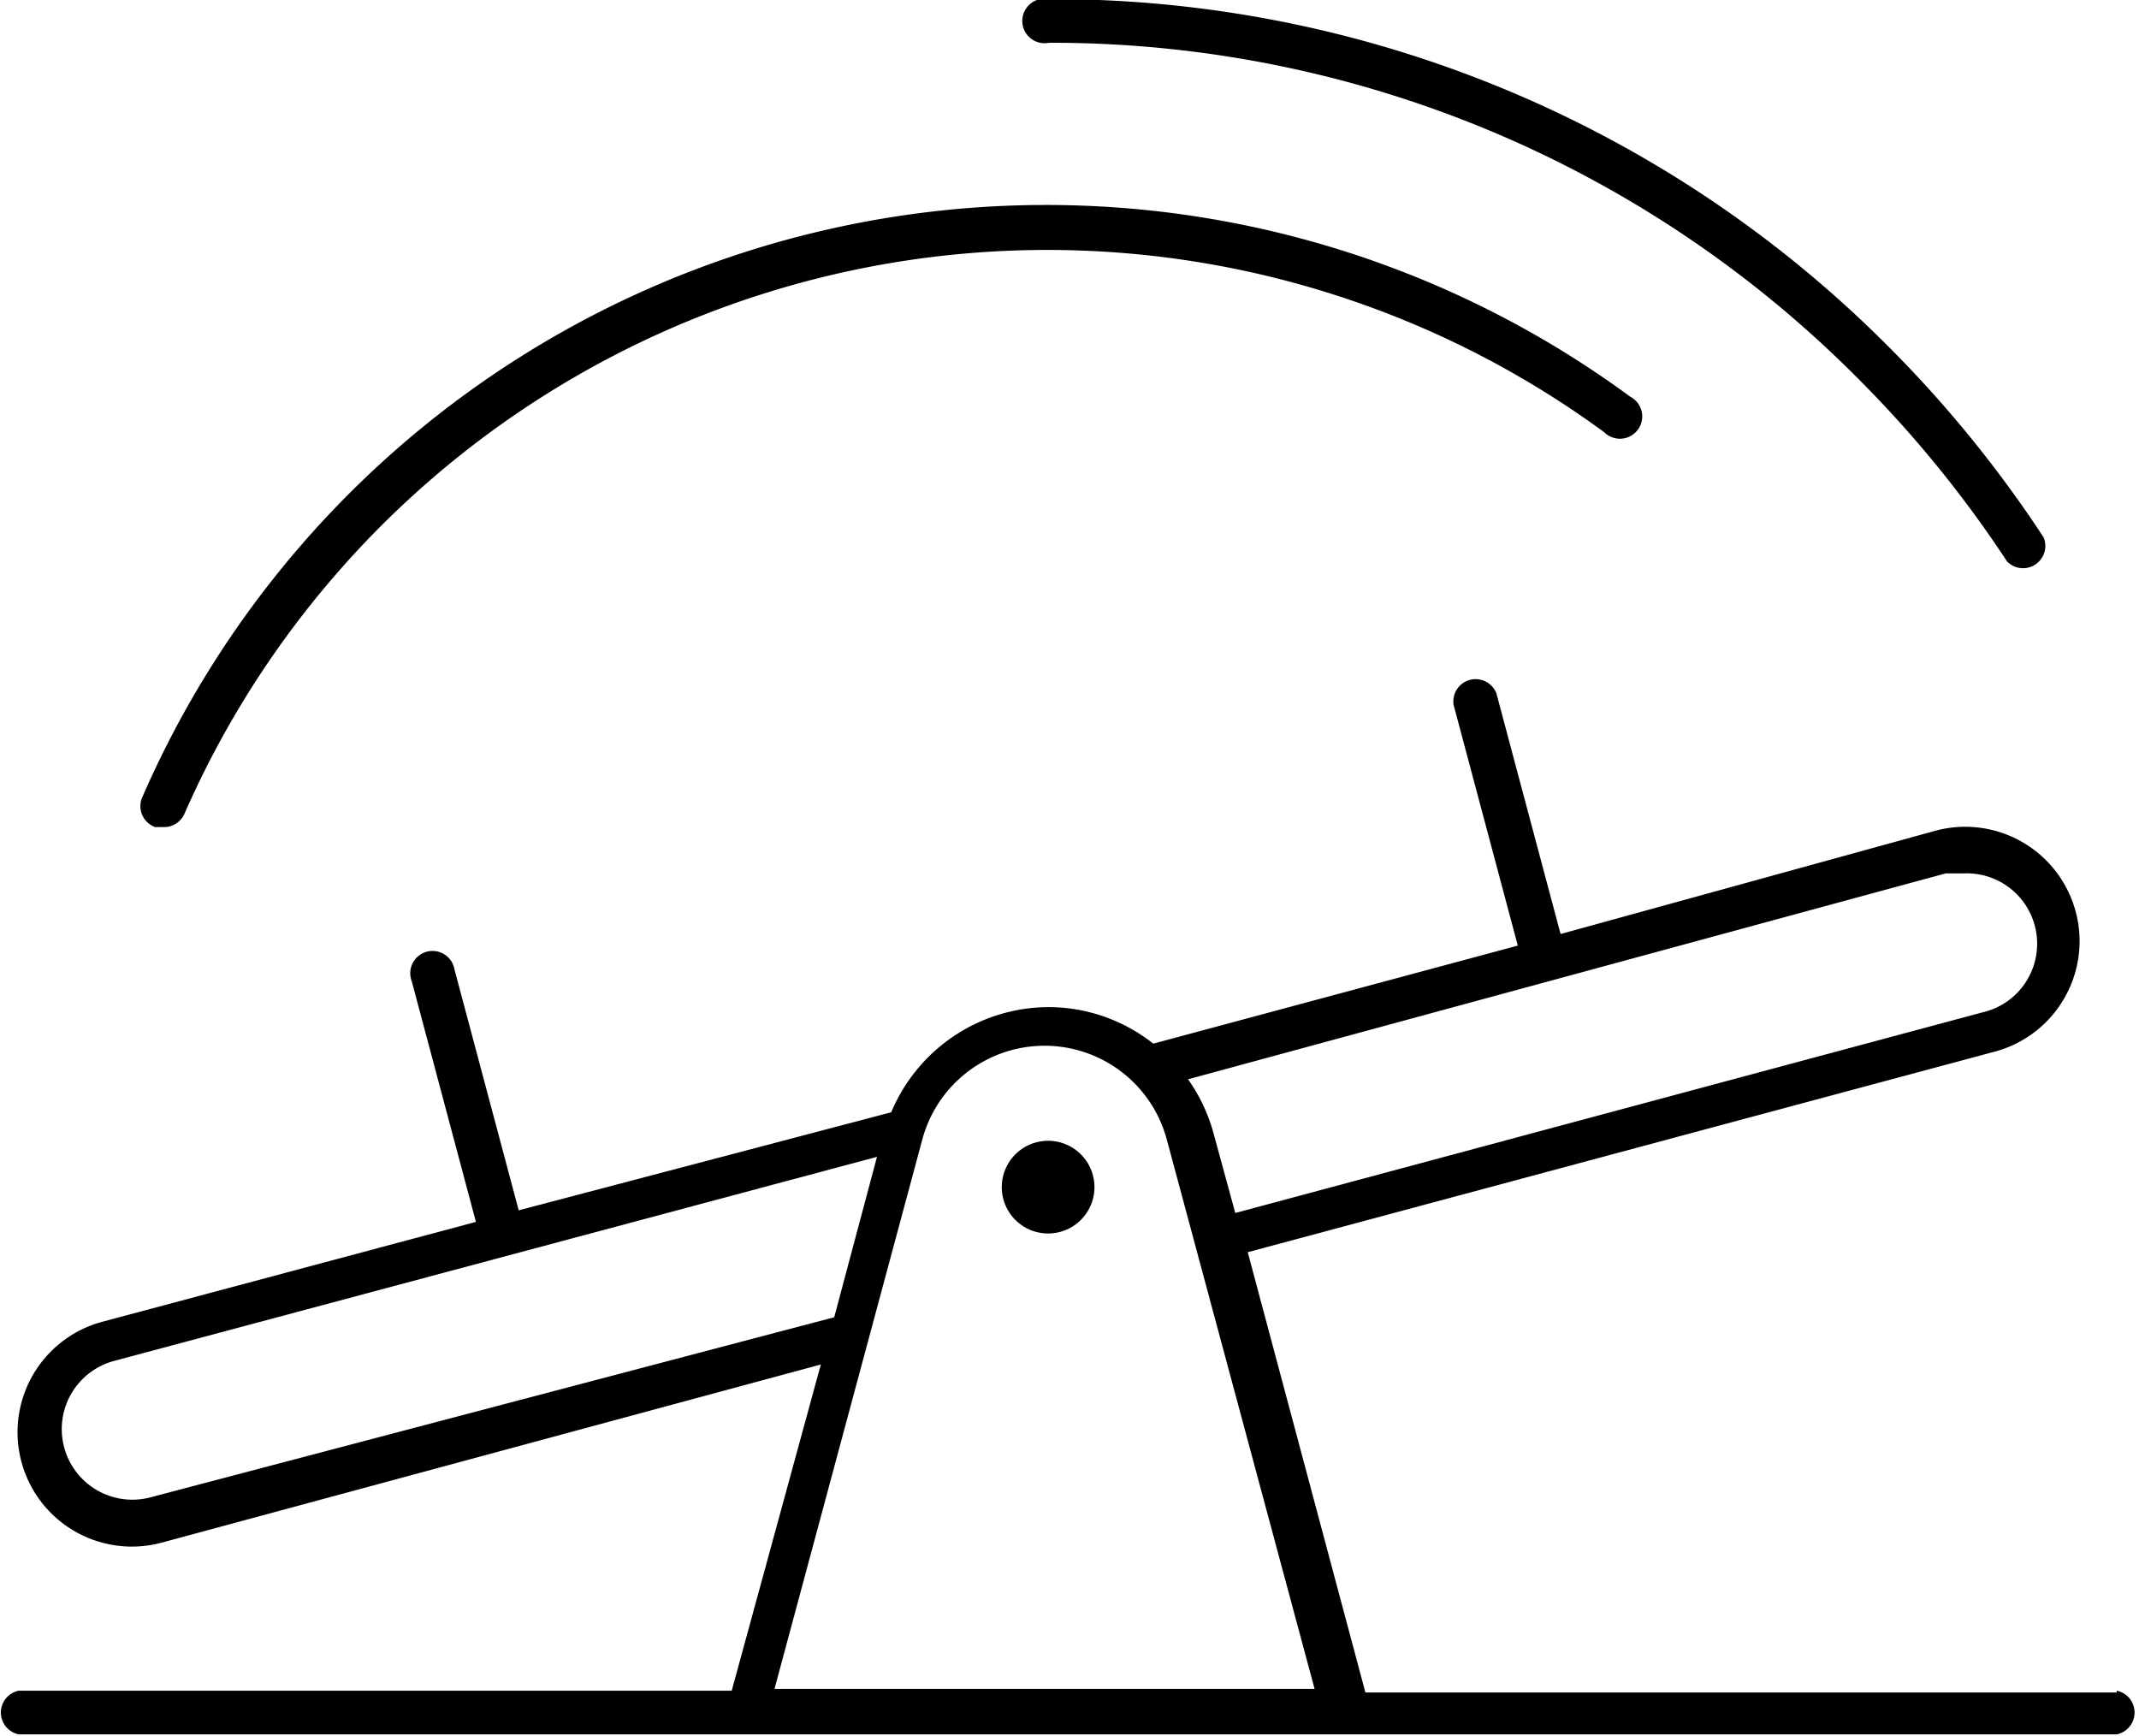
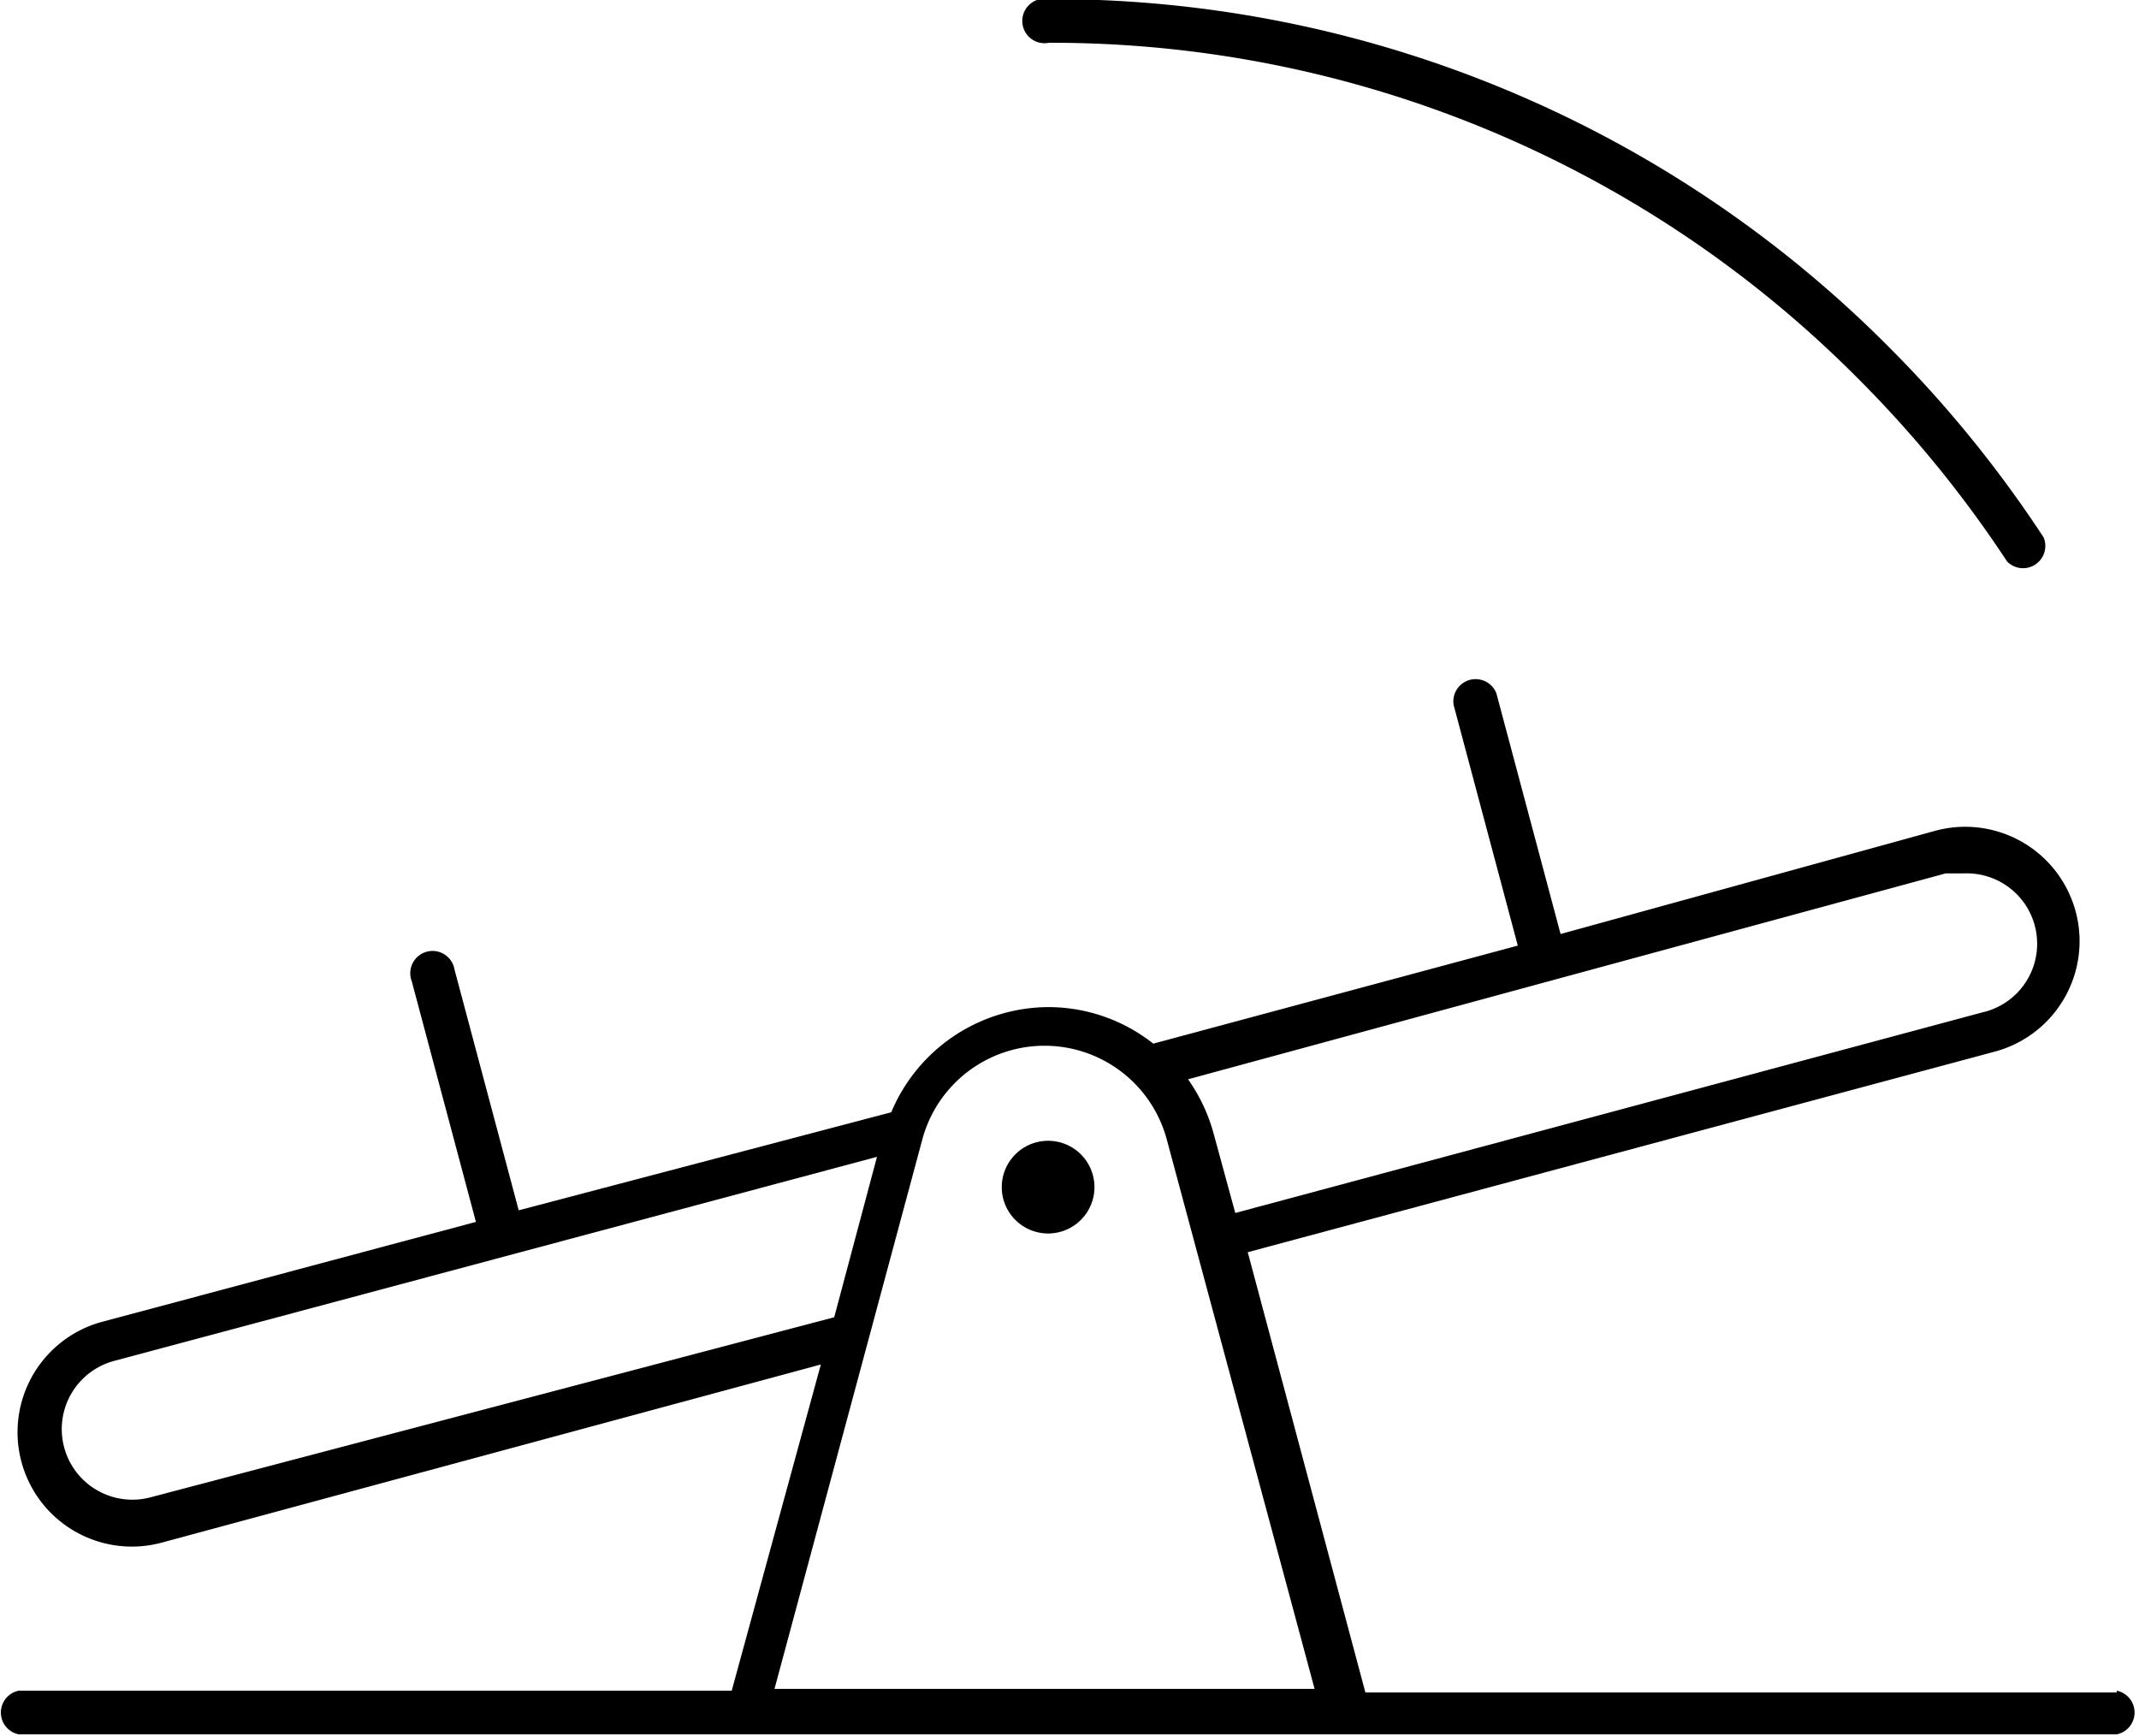
<svg xmlns="http://www.w3.org/2000/svg" id="Layer_1" data-name="Layer 1" width="24" height="19.48" viewBox="0 0 24 19.48">
  <title>Seesaw</title>
-   <path d="M11.77,5a12.75,12.75,0,0,1,9.07,3.76,13,13,0,0,1,1.68,2.06.25.25,0,0,0,.41-.27,13.47,13.47,0,0,0-1.74-2.14,13.23,13.23,0,0,0-9.42-3.9.25.25,0,1,0,0,.49Z" transform="translate(0 -4.52)" />
-   <path d="M1.74,13.8l.1,0a.25.25,0,0,0,.23-.15A10.57,10.57,0,0,1,18,9.37a.25.25,0,1,0,.29-.4,11.06,11.06,0,0,0-16.7,4.51A.25.25,0,0,0,1.74,13.8Z" transform="translate(0 -4.52)" />
+   <path d="M11.77,5a12.75,12.75,0,0,1,9.07,3.76,13,13,0,0,1,1.68,2.06.25.25,0,0,0,.41-.27,13.47,13.47,0,0,0-1.74-2.14,13.23,13.23,0,0,0-9.42-3.9.25.25,0,1,0,0,.49" transform="translate(0 -4.52)" />
  <path d="M23.75,23.51H15.32L14,18.57l8.38-2.25a1.28,1.28,0,0,0-.66-2.48L17.51,15l-.72-2.7a.25.25,0,0,0-.48.13l.72,2.7-4.09,1.1a1.9,1.9,0,0,0-1.17-.41A1.92,1.92,0,0,0,10,17L5.82,18.1l-.72-2.7a.25.25,0,1,0-.48.13l.72,2.7L1.15,19.35a1.28,1.28,0,1,0,.66,2.48l7.4-2-1,3.66h-8a.25.25,0,0,0,0,.49H23.75a.25.25,0,0,0,0-.49Zm-1.92-9.19h0l.2,0a.79.79,0,0,1,.21,1.56l-8.38,2.25-.24-.88a1.93,1.93,0,0,0-.29-.62Zm-20.14,7a.79.79,0,0,1-.41-1.53l8.56-2.29L9.36,19.3Zm7,2.15,1.66-6.17a1.42,1.42,0,0,1,2.74,0l1.66,6.17Z" transform="translate(0 -4.52)" />
  <path d="M11.76,17.32a.52.52,0,1,0,.52.52A.52.52,0,0,0,11.76,17.32Z" transform="translate(0 -4.52)" />
</svg>